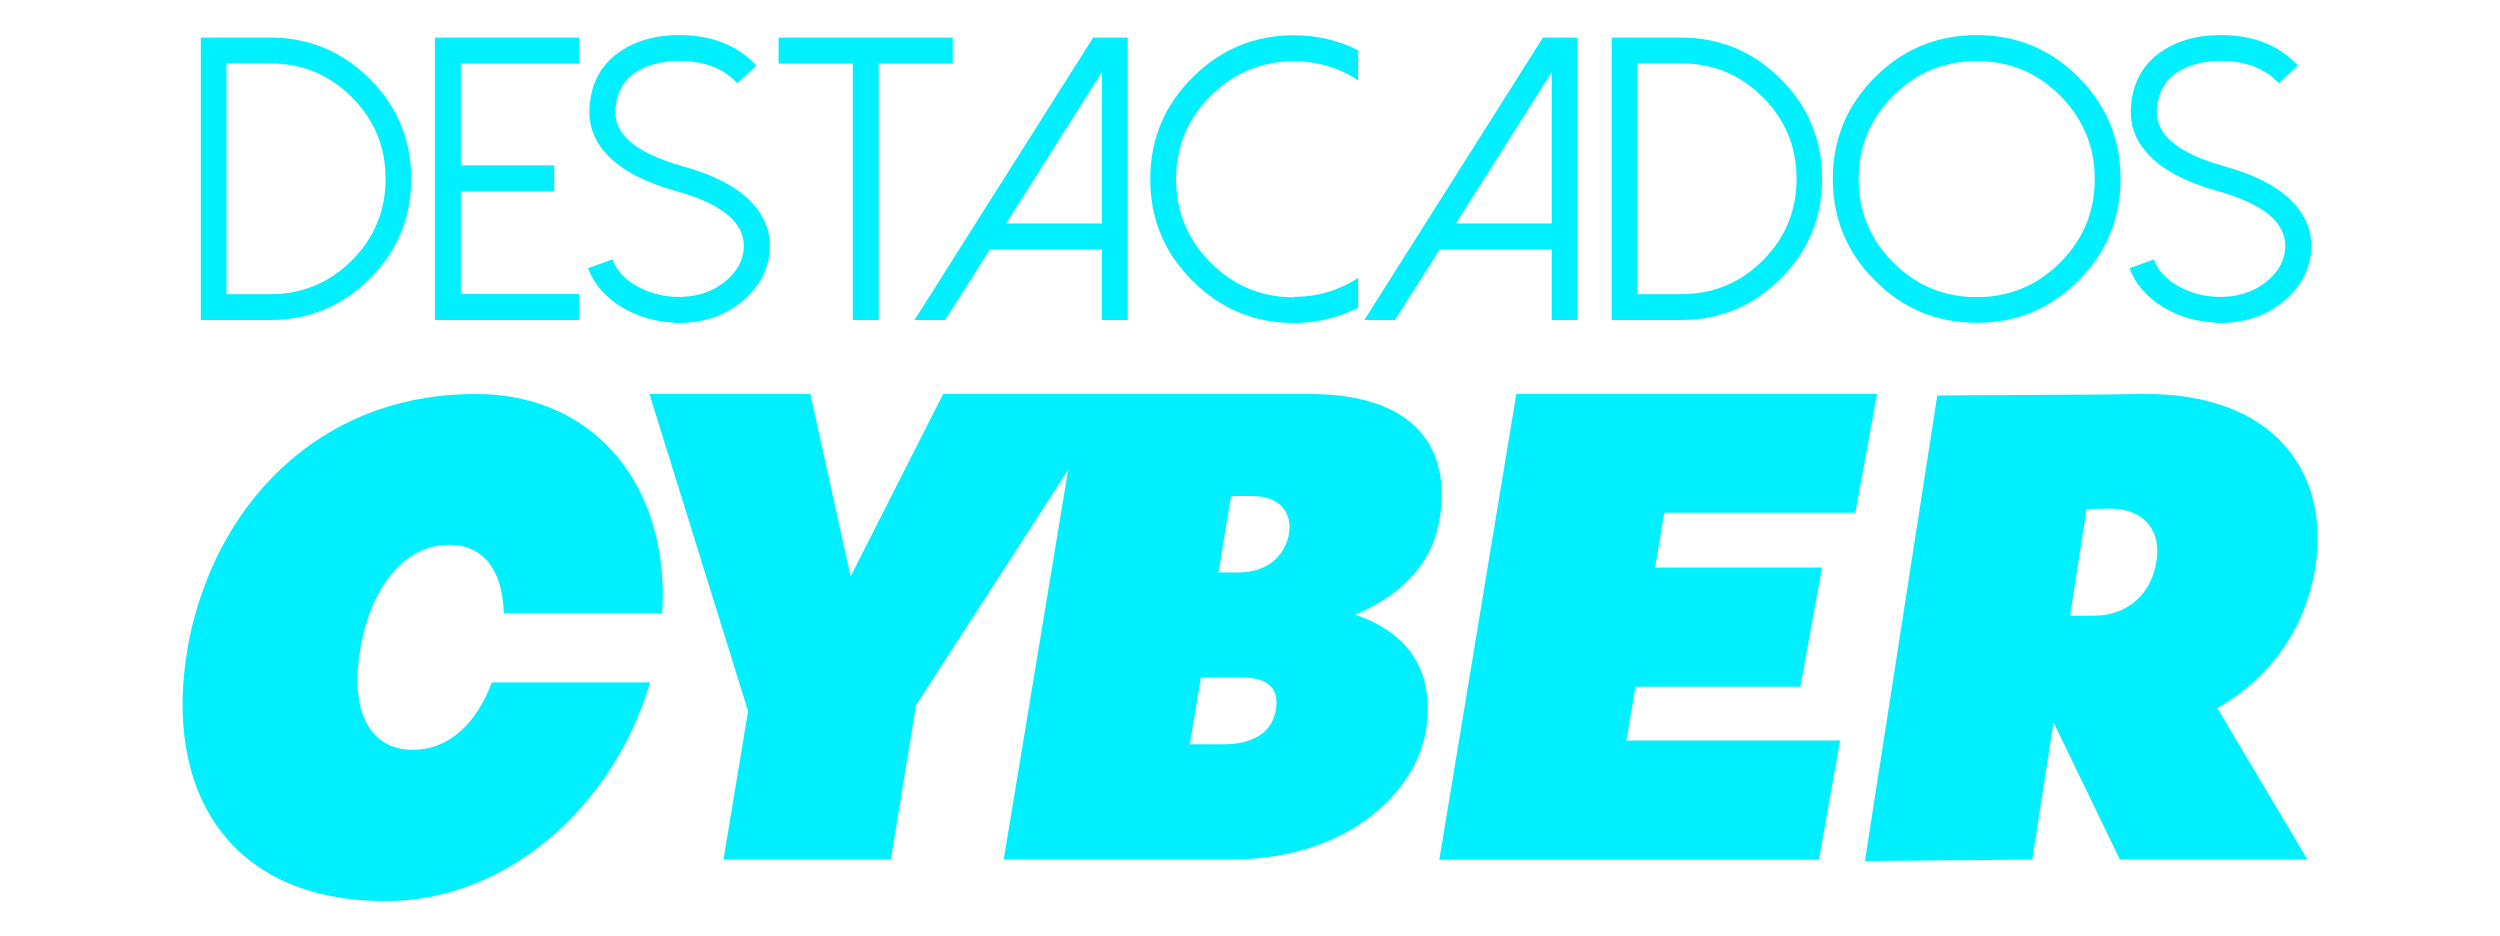
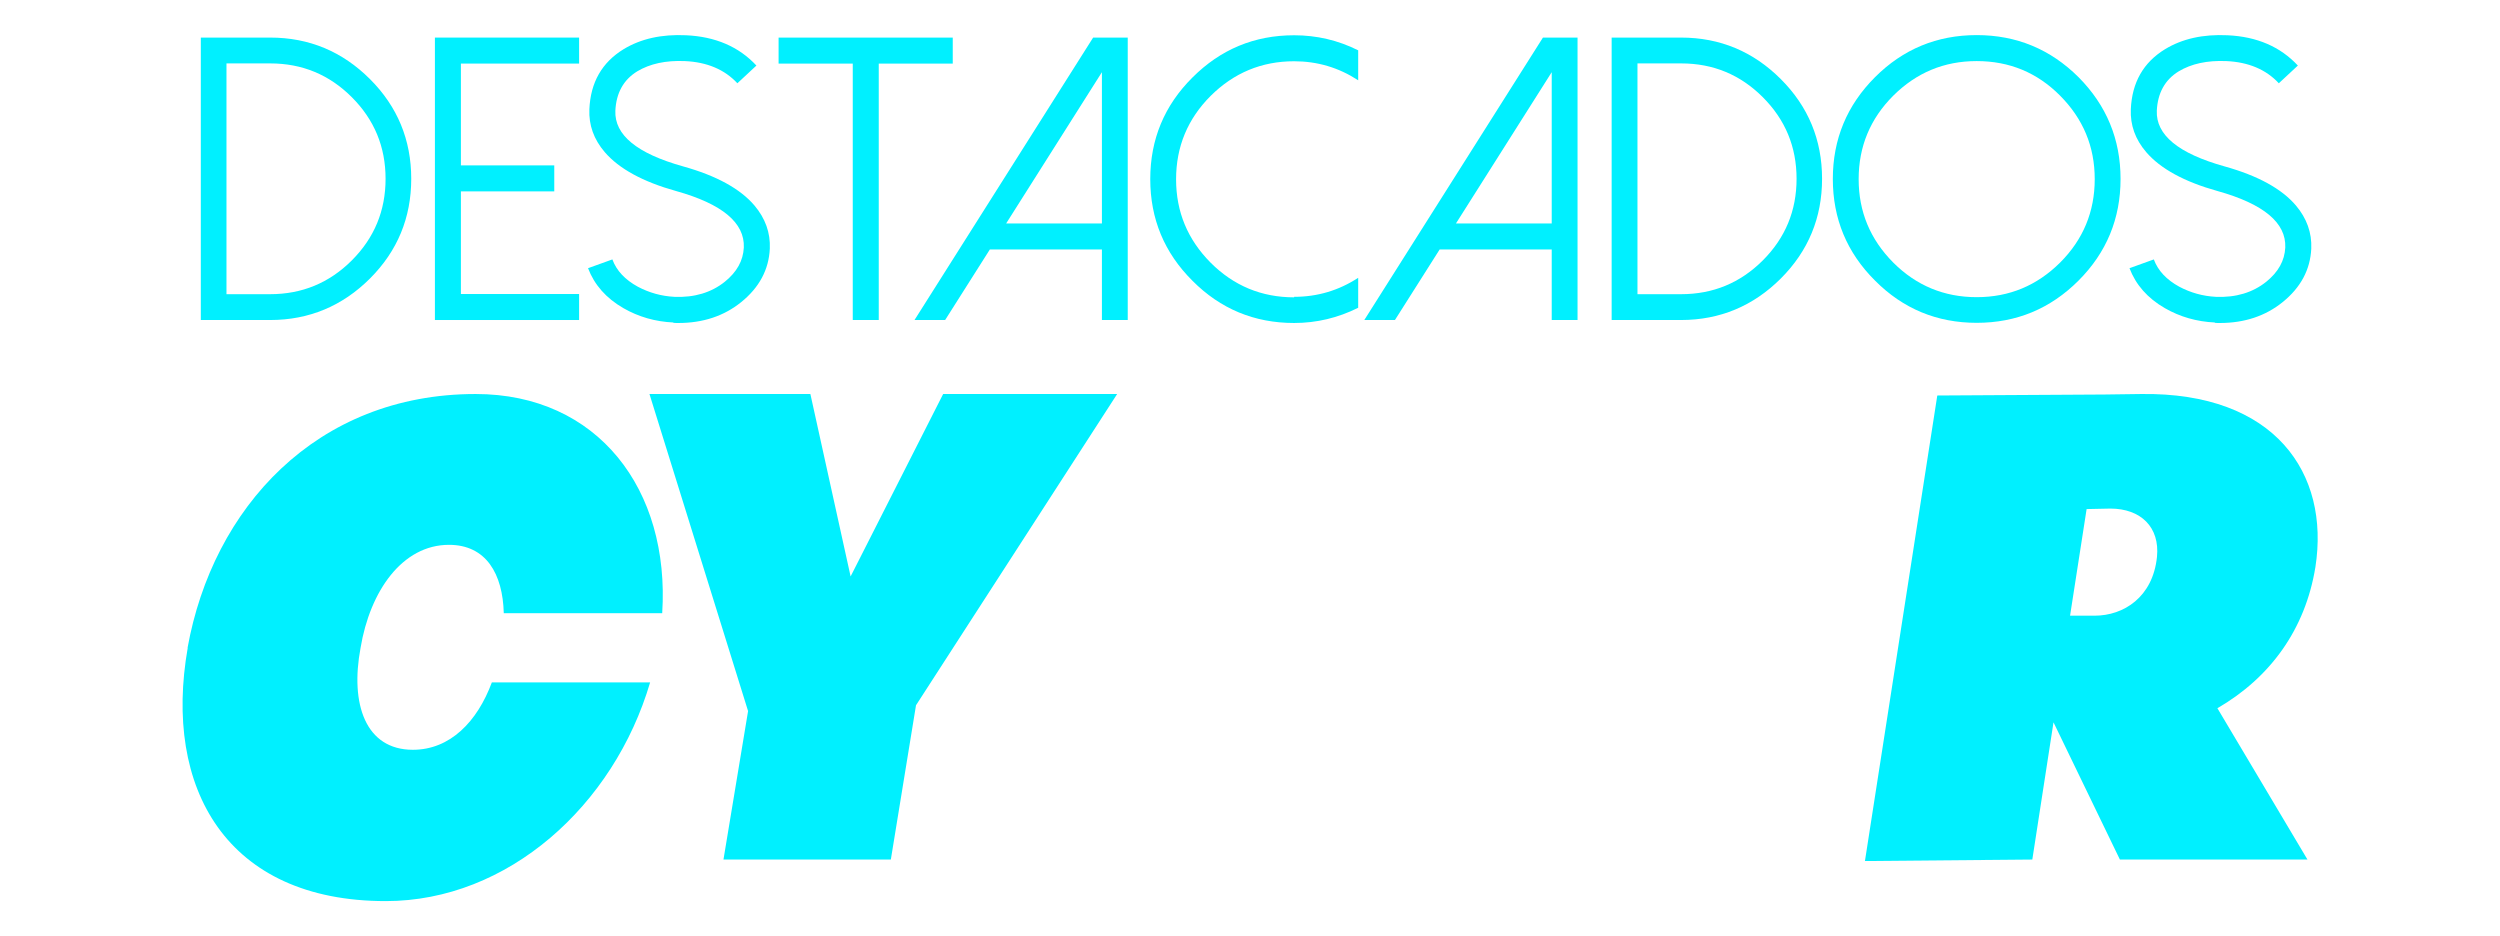
<svg xmlns="http://www.w3.org/2000/svg" id="Capa_1" data-name="Capa 1" viewBox="0 0 151.01 56.54">
  <defs>
    <style>
      .cls-1 {
        fill: #00f0ff;
      }
    </style>
  </defs>
  <g>
    <path class="cls-1" d="M11.33,39.13c1.52-8.44,7.77-15.33,17.4-15.33,7.38,0,11.75,5.77,11.27,13.24h-9.57c-.06-2.37-1.06-4.13-3.31-4.13-2.82,0-4.77,2.79-5.34,6.22-.64,3.4.3,6.16,3.16,6.16,2.25,0,3.89-1.7,4.77-4.07h9.56c-2.19,7.44-8.59,13.21-15.97,13.21-9.63,0-13.45-6.83-11.96-15.3Z" />
    <path class="cls-1" d="M45.18,42.93l-5.95-19.13h9.72l2.43,11.02,5.59-11.02h10.51l-12.15,18.8-1.52,9.32h-10.11l1.49-8.99Z" />
-     <path class="cls-1" d="M65.28,23.8h13.82c6.92,0,8.62,3.83,7.8,7.86-.49,2.52-2.37,4.34-5.04,5.47,3.01,1.03,4.56,3.07,4.37,6.19-.24,4.4-4.83,8.59-11.75,8.59h-13.85l4.65-28.12ZM73.88,44.96c1.7,0,2.88-.64,3.16-1.94.3-1.37-.37-2.1-2.07-2.1h-2.43l-.67,4.04h2ZM74.76,34.58c1.7,0,2.76-.88,3.07-2.19.3-1.37-.49-2.43-2.19-2.43h-1.28l-.76,4.62h1.15Z" />
-     <path class="cls-1" d="M91.61,23.8h21.77l-1.31,7.17h-11.54l-.55,3.31h10.08l-1.31,7.2h-9.96l-.55,3.25h12.91l-1.28,7.2h-22.93l4.65-28.12Z" />
    <path class="cls-1" d="M117.02,23.89l10.11-.06,2.19-.03c8.11-.12,11.42,4.8,10.54,10.45-.61,3.77-2.73,6.68-5.92,8.53l5.44,9.14h-11.33l-4.01-8.29-1.28,8.29-10.11.09,4.37-28.12ZM126.52,37.19c1.76,0,3.52-1.12,3.77-3.55.18-1.79-.97-2.92-2.82-2.92l-1.43.03-1,6.44h1.49Z" />
  </g>
  <g>
-     <path class="cls-1" d="M12.13,19.33V2.27h4.19c2.35,0,4.36.84,6.03,2.51,1.66,1.66,2.49,3.67,2.49,6.02s-.83,4.36-2.49,6.02-3.68,2.51-6.03,2.51h-4.19ZM13.68,17.77h2.64c1.92,0,3.57-.68,4.93-2.04,1.36-1.36,2.04-3,2.04-4.93s-.68-3.57-2.04-4.93c-1.36-1.36-3-2.04-4.93-2.04h-2.64v13.94Z" />
+     <path class="cls-1" d="M12.13,19.33V2.27h4.19c2.35,0,4.36.84,6.03,2.51,1.66,1.66,2.49,3.67,2.49,6.02s-.83,4.36-2.49,6.02-3.68,2.51-6.03,2.51h-4.19ZM13.68,17.77h2.64c1.92,0,3.57-.68,4.93-2.04,1.36-1.36,2.04-3,2.04-4.93s-.68-3.57-2.04-4.93c-1.36-1.36-3-2.04-4.93-2.04h-2.64Z" />
    <path class="cls-1" d="M34.98,2.27v1.57h-7.14v6.15h5.64v1.57h-5.64v6.2h7.14v1.57h-8.71V2.27h8.71Z" />
    <path class="cls-1" d="M40.68,19.48c-1.1-.05-2.11-.34-3.03-.87-1.04-.6-1.75-1.41-2.13-2.41l1.47-.53c.25.68.77,1.23,1.54,1.65.68.36,1.42.57,2.21.61,1.21.05,2.23-.26,3.04-.91.73-.59,1.11-1.27,1.15-2.07.06-1.49-1.3-2.63-4.09-3.41-2.01-.56-3.45-1.35-4.31-2.35-.66-.77-.97-1.63-.93-2.59.07-1.62.76-2.83,2.07-3.63,1.04-.63,2.29-.91,3.77-.84,1.77.08,3.19.69,4.25,1.83l-1.15,1.07c-.77-.83-1.83-1.28-3.17-1.34-1.16-.05-2.11.16-2.88.62-.83.51-1.27,1.31-1.32,2.38-.06,1.46,1.3,2.58,4.09,3.36,2.01.56,3.45,1.35,4.31,2.36.66.78.97,1.65.93,2.61-.06,1.27-.64,2.35-1.73,3.23-1.04.84-2.31,1.26-3.79,1.26-.1,0-.21,0-.31-.01Z" />
    <path class="cls-1" d="M57.55,2.27v1.57h-4.47v15.49h-1.57V3.84h-4.48v-1.57h10.51Z" />
    <path class="cls-1" d="M68.12,2.27v17.06h-1.56v-4.26h-6.77l-2.7,4.26h-1.85l10.79-17.06h2.09ZM60.78,13.5h5.78V4.36l-5.78,9.13Z" />
    <path class="cls-1" d="M78.17,17.93c1.4,0,2.69-.38,3.87-1.15v1.81c-1.22.61-2.51.92-3.87.92-2.4,0-4.45-.85-6.14-2.55-1.7-1.69-2.55-3.74-2.55-6.14s.85-4.45,2.55-6.14c1.7-1.7,3.74-2.55,6.14-2.55,1.36,0,2.65.3,3.87.91v1.81c-1.18-.77-2.47-1.15-3.87-1.15-1.96,0-3.64.7-5.04,2.09-1.39,1.39-2.09,3.07-2.09,5.04s.7,3.64,2.09,5.04c1.39,1.39,3.07,2.09,5.04,2.09Z" />
    <path class="cls-1" d="M95.29,2.27v17.06h-1.56v-4.26h-6.77l-2.7,4.26h-1.85l10.79-17.06h2.09ZM87.95,13.5h5.78V4.36l-5.78,9.13Z" />
    <path class="cls-1" d="M97.35,19.33V2.27h4.19c2.35,0,4.36.84,6.03,2.51,1.66,1.66,2.49,3.67,2.49,6.02s-.83,4.36-2.49,6.02-3.68,2.51-6.03,2.51h-4.19ZM98.91,17.77h2.64c1.92,0,3.57-.68,4.93-2.04,1.36-1.36,2.04-3,2.04-4.93s-.68-3.57-2.04-4.93c-1.36-1.36-3-2.04-4.93-2.04h-2.64v13.94Z" />
    <path class="cls-1" d="M113.26,16.95c-1.7-1.69-2.55-3.74-2.55-6.14s.85-4.45,2.55-6.15c1.69-1.69,3.74-2.54,6.14-2.54s4.45.85,6.15,2.54c1.69,1.7,2.54,3.75,2.54,6.15s-.85,4.45-2.54,6.14c-1.7,1.7-3.75,2.55-6.15,2.55s-4.45-.85-6.14-2.55ZM114.36,5.78c-1.39,1.39-2.09,3.07-2.09,5.04s.7,3.64,2.09,5.04c1.39,1.39,3.07,2.09,5.04,2.09s3.64-.7,5.04-2.09c1.39-1.39,2.09-3.07,2.09-5.04s-.7-3.64-2.09-5.04-3.07-2.09-5.04-2.09-3.64.7-5.04,2.09Z" />
    <path class="cls-1" d="M133.79,19.48c-1.1-.05-2.11-.34-3.03-.87-1.04-.6-1.75-1.41-2.13-2.41l1.47-.53c.25.68.77,1.23,1.54,1.65.68.36,1.42.57,2.21.61,1.21.05,2.23-.26,3.04-.91.73-.59,1.11-1.27,1.15-2.07.06-1.49-1.3-2.63-4.09-3.41-2.01-.56-3.45-1.35-4.31-2.35-.66-.77-.97-1.63-.93-2.59.07-1.62.76-2.83,2.07-3.63,1.04-.63,2.29-.91,3.77-.84,1.77.08,3.19.69,4.25,1.83l-1.15,1.07c-.77-.83-1.83-1.28-3.17-1.34-1.16-.05-2.11.16-2.88.62-.83.51-1.27,1.31-1.32,2.38-.06,1.46,1.3,2.58,4.09,3.36,2.01.56,3.45,1.35,4.31,2.36.66.78.97,1.65.93,2.61-.06,1.27-.64,2.35-1.73,3.23-1.04.84-2.31,1.26-3.79,1.26-.1,0-.21,0-.31-.01Z" />
  </g>
</svg>